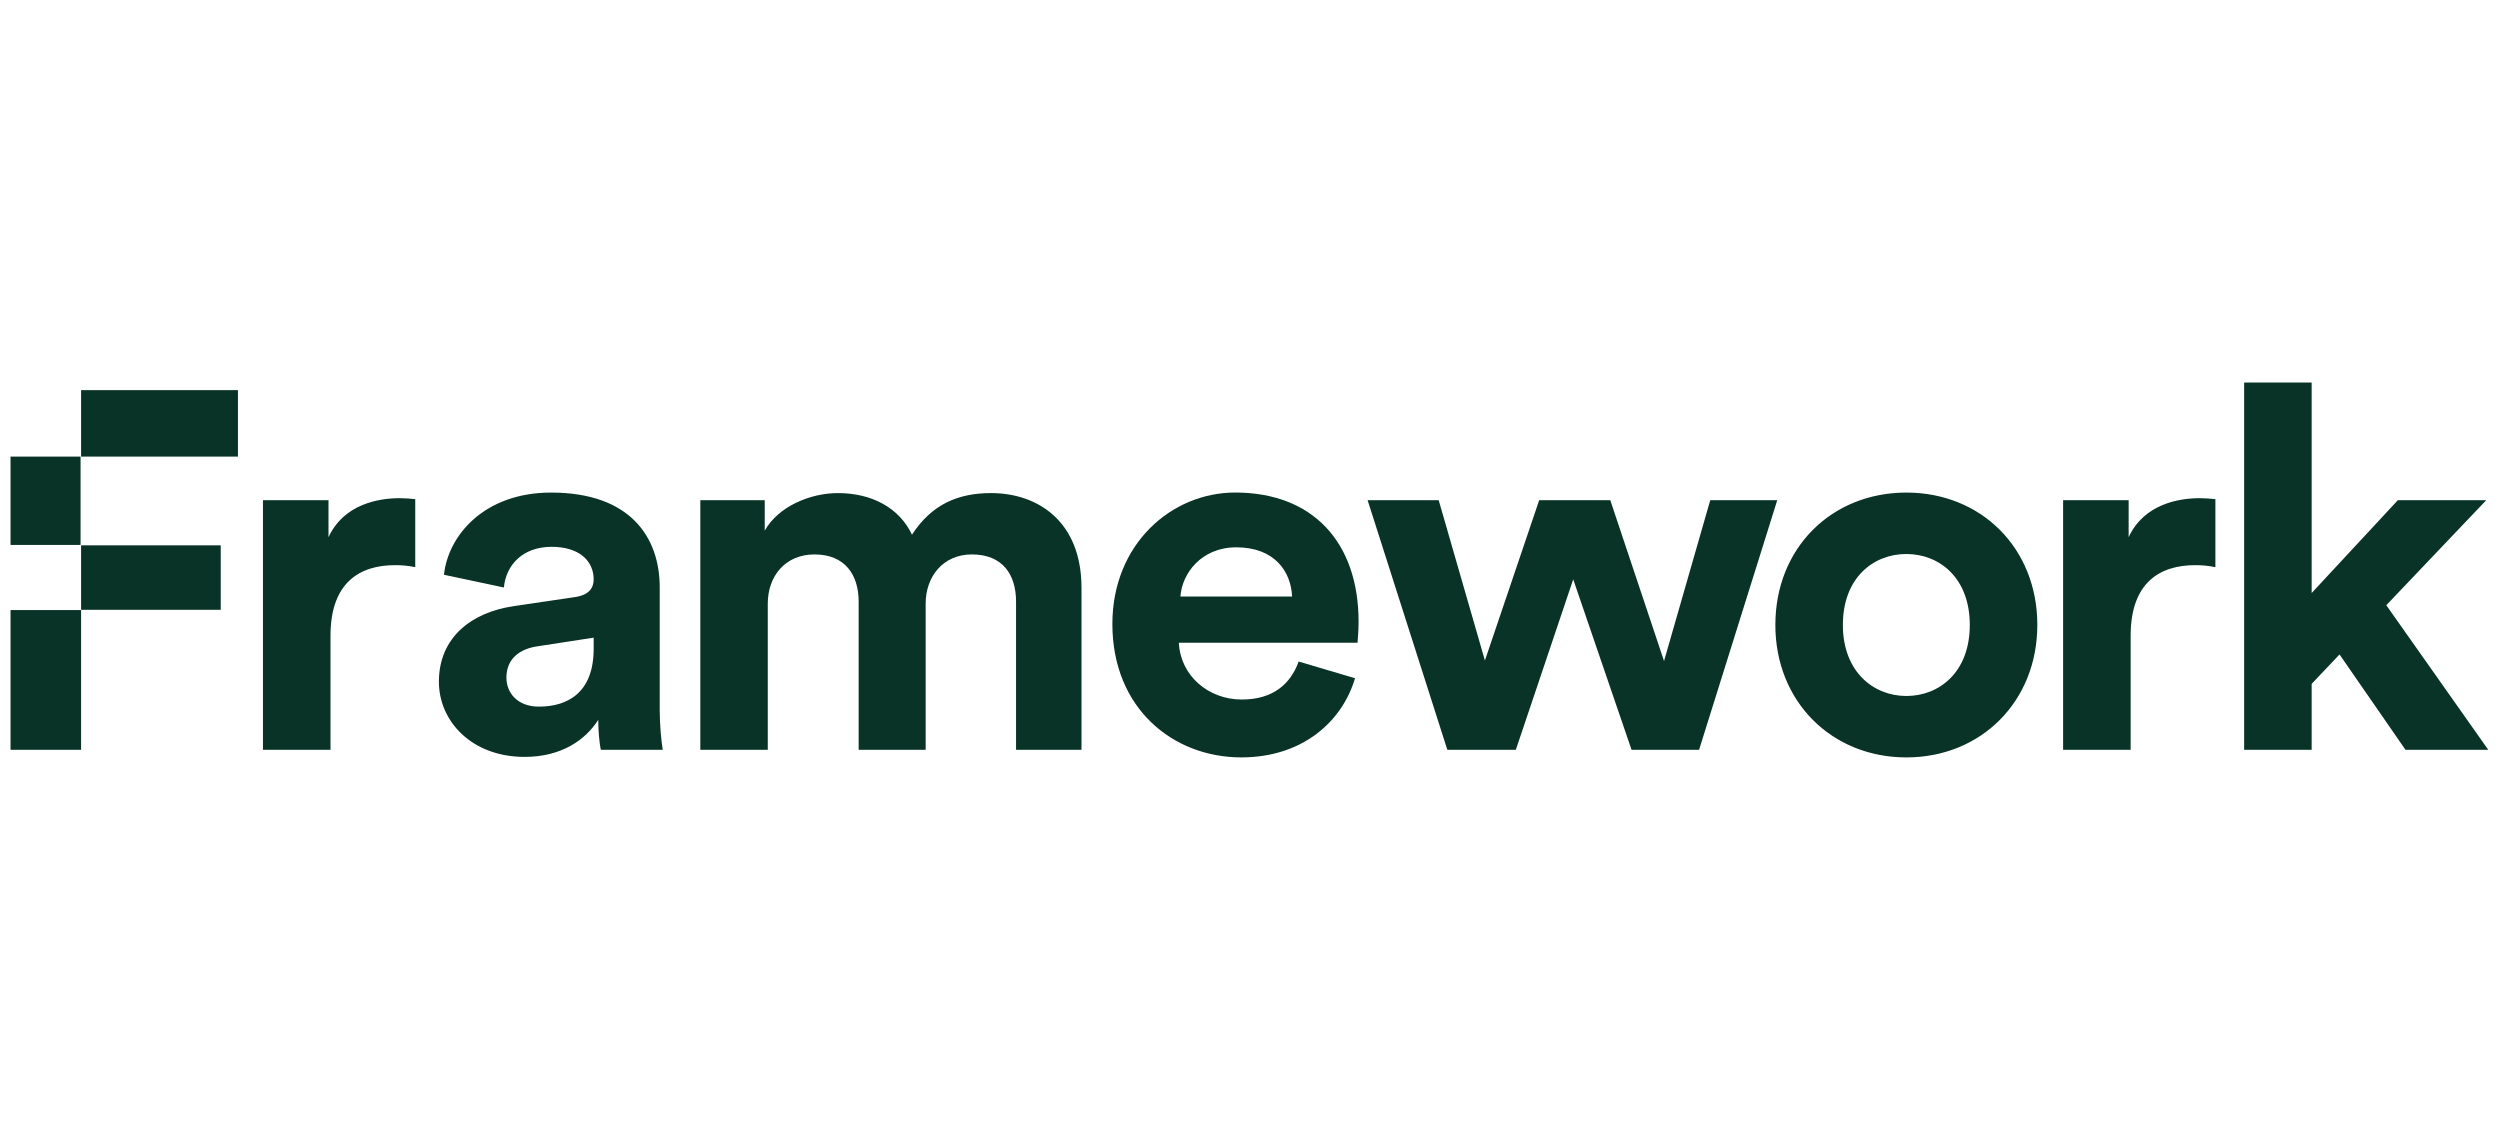
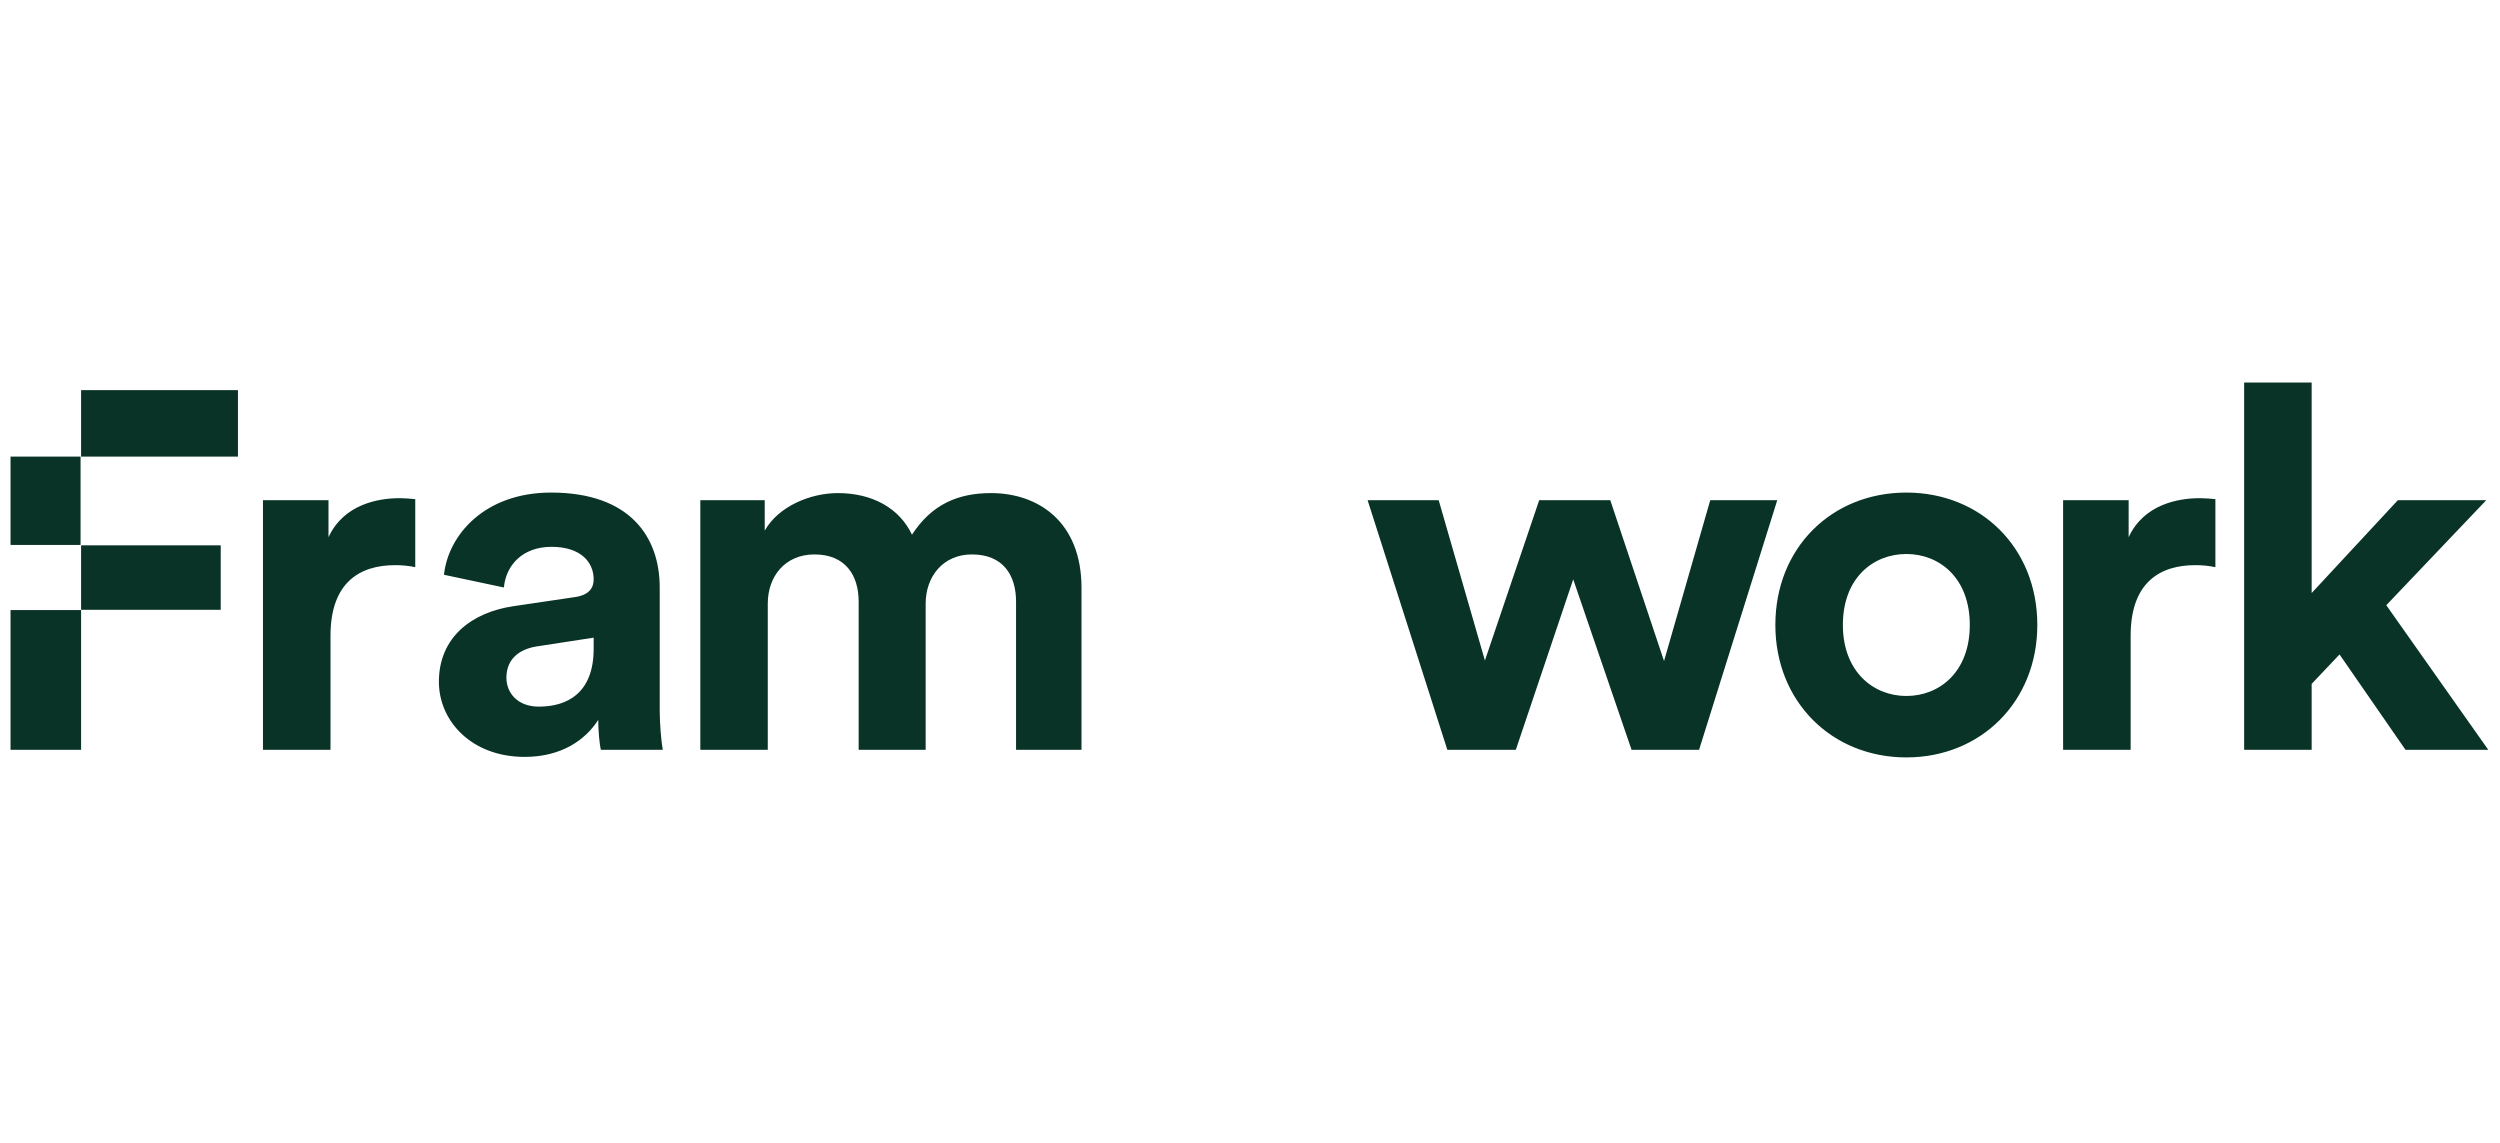
<svg xmlns="http://www.w3.org/2000/svg" width="140" height="64" viewBox="0 0 140 64" fill="none">
  <path fill-rule="evenodd" clip-rule="evenodd" d="M4.512 25.568V30.515H0.59V25.568H4.512ZM4.541 21.847H13.325V25.568H4.541V21.847ZM133.632 33.892L139.343 41.989H134.708L131.014 36.649L129.453 38.297V41.989H125.672V21.42H129.453V33.209L134.281 28.01H139.231L133.632 33.892ZM0.59 41.989V34.164H4.541V30.539H12.361V34.149H4.541V41.989H0.59ZM23.254 31.76C22.832 31.673 22.459 31.649 22.119 31.649C20.185 31.649 18.508 32.584 18.508 35.598V41.989H14.726V28.01H18.396V30.084C19.25 28.238 21.179 27.898 22.376 27.898C22.687 27.898 22.973 27.923 23.254 27.952V31.76ZM29.382 42.386C26.395 42.386 24.578 40.37 24.578 38.18C24.578 35.68 26.424 34.289 28.756 33.946L32.194 33.437C32.993 33.321 33.245 32.923 33.245 32.443C33.245 31.445 32.48 30.622 30.889 30.622C29.241 30.622 28.33 31.673 28.218 32.899L24.863 32.187C25.091 29.997 27.108 27.584 30.86 27.584C35.296 27.584 36.944 30.084 36.944 32.899V39.775C36.944 40.511 37.027 41.504 37.114 41.989H33.648C33.561 41.621 33.502 40.85 33.502 40.312C32.795 41.422 31.457 42.386 29.382 42.386ZM28.359 37.953C28.359 38.776 28.955 39.571 30.177 39.571C31.772 39.571 33.245 38.805 33.245 36.334V35.709L30.094 36.194C29.125 36.334 28.359 36.872 28.359 37.953ZM39.218 41.989V28.01H42.825V29.715C43.596 28.349 45.385 27.613 46.922 27.613C48.822 27.613 50.359 28.436 51.071 29.943C52.177 28.238 53.655 27.613 55.502 27.613C58.091 27.613 60.564 29.173 60.564 32.923V41.989H56.899V33.694C56.899 32.187 56.157 31.048 54.426 31.048C52.802 31.048 51.837 32.298 51.837 33.805V41.989H48.085V33.694C48.085 32.187 47.319 31.048 45.613 31.048C43.964 31.048 42.995 32.274 42.995 33.805V41.989H39.218ZM83.155 36.988L86.195 28.01H90.175L93.186 37.017L95.774 28.01H99.526L95.148 41.989H91.367L88.1 32.443L84.886 41.989H81.051L76.586 28.01H80.566L83.155 36.988ZM114.09 34.997C114.09 39.29 110.934 42.415 106.755 42.415C102.576 42.415 99.42 39.29 99.42 34.997C99.42 30.68 102.576 27.584 106.755 27.584C110.934 27.584 114.09 30.68 114.09 34.997ZM110.308 34.997C110.308 32.356 108.602 31.024 106.755 31.024C104.908 31.024 103.201 32.356 103.201 34.997C103.201 37.613 104.908 38.975 106.755 38.975C108.602 38.975 110.308 37.642 110.308 34.997ZM123.185 27.898C123.494 27.898 123.78 27.923 124.062 27.952V31.76C123.635 31.673 123.267 31.649 122.928 31.649C120.993 31.649 119.316 32.584 119.316 35.598V41.989H115.534V28.01H119.204V30.084C120.057 28.238 121.987 27.898 123.185 27.898Z" fill="#083326" />
-   <path fill-rule="evenodd" clip-rule="evenodd" d="M75.881 37.981C75.169 40.394 72.953 42.414 69.511 42.414C65.677 42.414 62.293 39.657 62.293 34.943C62.293 30.48 65.589 27.582 69.172 27.582C73.491 27.582 76.081 30.34 76.081 34.826C76.081 35.369 76.022 35.936 76.022 35.994H66.016C66.104 37.84 67.664 39.173 69.54 39.173C71.305 39.173 72.27 38.296 72.725 37.046L75.881 37.981ZM72.357 33.407C72.299 32.016 71.388 30.65 69.23 30.65C67.267 30.65 66.186 32.127 66.104 33.407H72.357Z" fill="#083326" />
</svg>